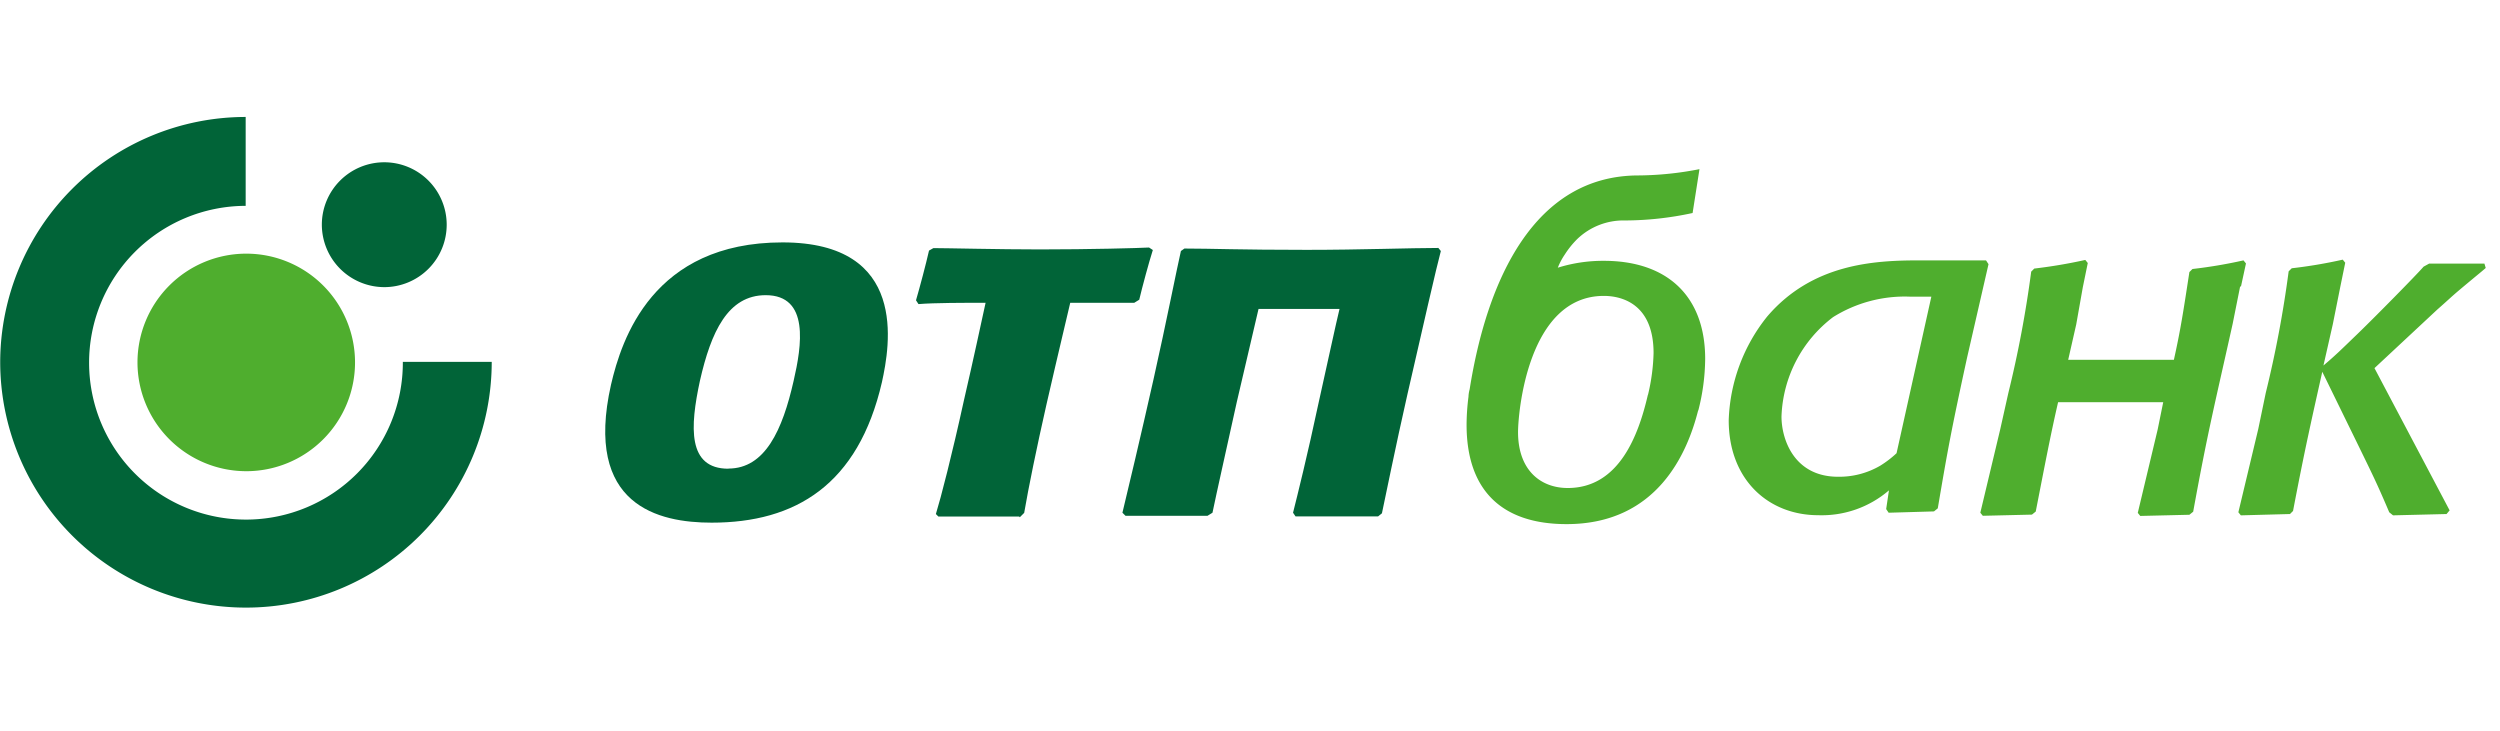
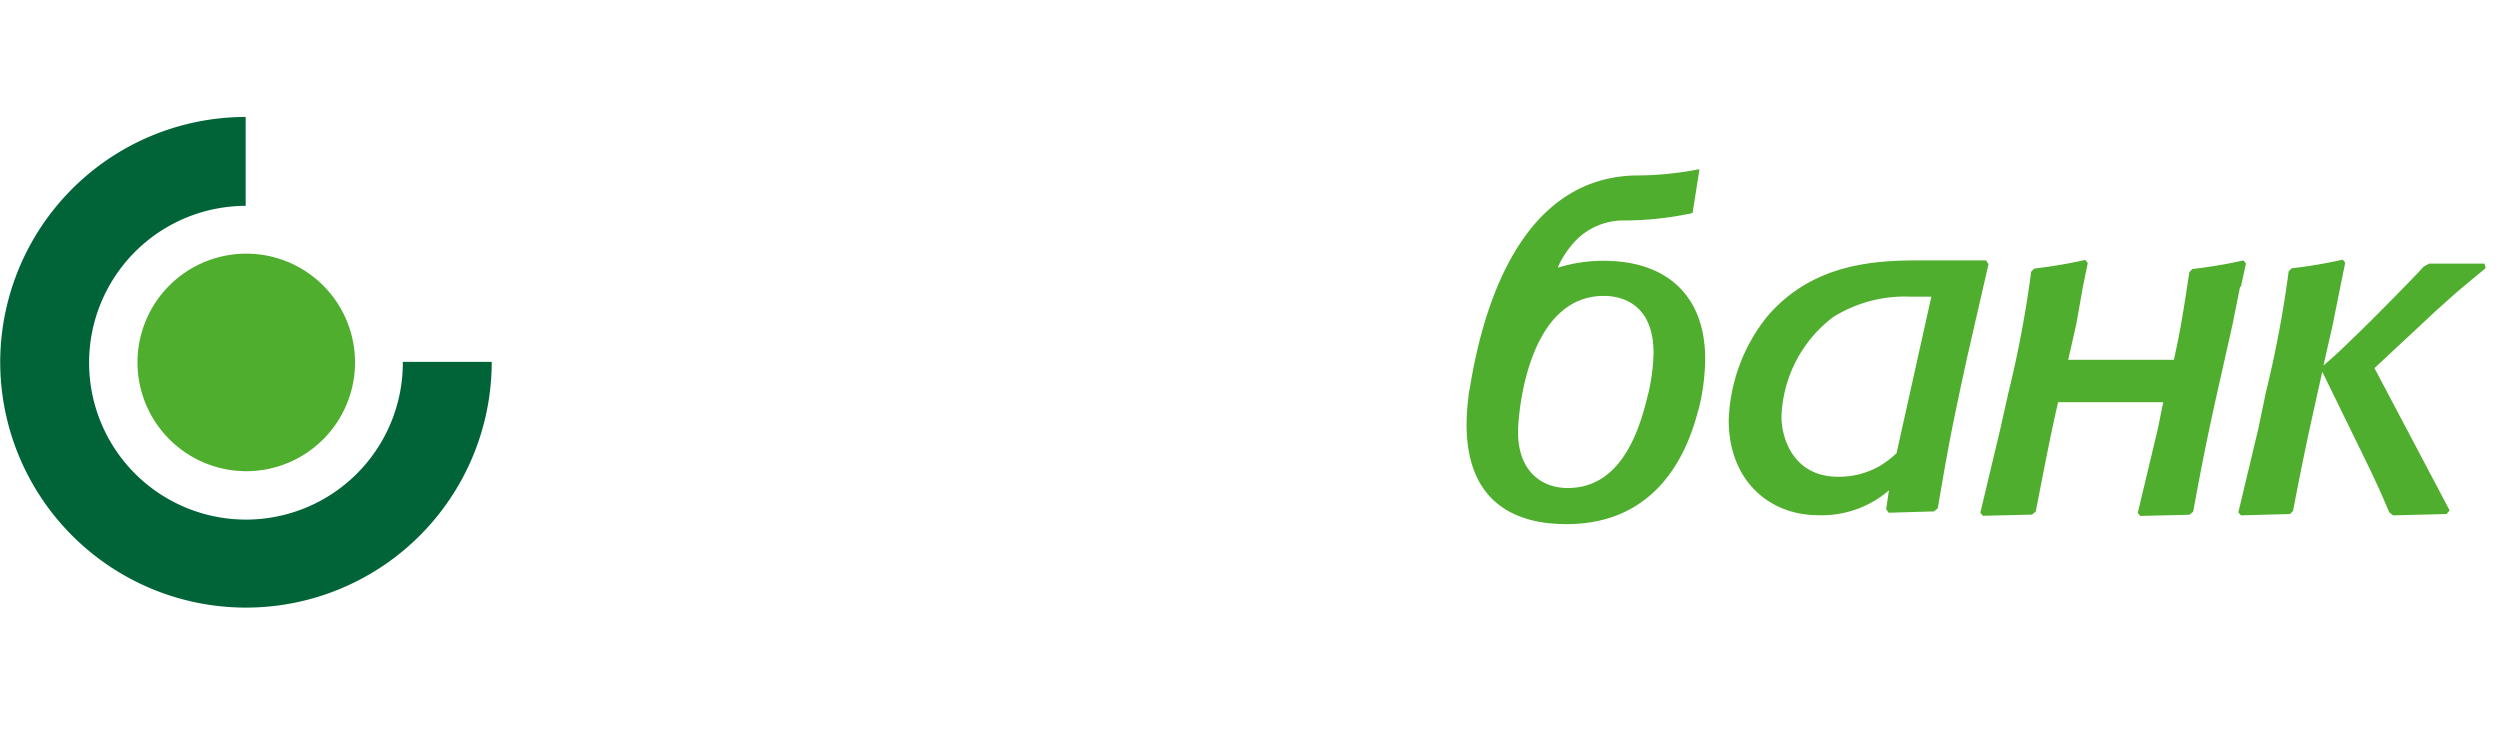
<svg xmlns="http://www.w3.org/2000/svg" width="171" height="50" fill="none" viewBox="0 0 171 50">
  <path fill="#016438" d="M.014 24.79A16.8 16.8 0 0 1 16.804 8v6.08a10.73 10.73 0 1 0 10.75 10.67h6.08a16.81 16.81 0 1 1-33.62 0" />
-   <path fill="#016438" d="M22.014 15.35a4.27 4.27 0 1 1 4.29 4.29 4.28 4.28 0 0 1-4.29-4.29Z" />
  <path fill="#4FAE2E" d="M9.404 24.79a7.44 7.44 0 1 1 7.44 7.44 7.45 7.45 0 0 1-7.44-7.44Zm143.82-5.19-.51 2.55c-1.23 5.53-1.7 7.35-2.7 12.85l-.26.21-3.36.08-.17-.21 1.36-5.7.38-1.87h-7.19c-.51 2.21-.89 4.21-1.53 7.48l-.26.21-3.36.08-.17-.21 1.36-5.7.55-2.46a76.48 76.48 0 0 0 1.57-8.33l.21-.21a35.176 35.176 0 0 0 3.49-.59l.17.21-.34 1.66-.45 2.54-.55 2.42h7.23c.47-2.12.64-3.27 1.06-6l.21-.21a33.177 33.177 0 0 0 3.49-.59l.17.21-.34 1.57-.06.01Zm-40.5 7.4c.228-.934.355-1.89.38-2.85 0-3.36-2.17-3.91-3.4-3.91-5.23 0-5.87 8.07-5.87 9.31 0 2.64 1.57 3.83 3.4 3.83 3.53 0 4.85-3.65 5.48-6.37l.01-.01Zm3.43 1.07c-.72 2.85-2.76 7.78-9 7.78-4.42 0-6.84-2.3-6.84-6.8.004-.639.047-1.277.13-1.91.006-.173.033-.344.08-.51 1.19-7.5 4.42-14.63 11.56-14.63a22.302 22.302 0 0 0 4.16-.43l-.47 3a22.08 22.08 0 0 1-4.63.51 4.558 4.558 0 0 0-3.27 1.28 6.235 6.235 0 0 0-.85 1.06 4.545 4.545 0 0 0-.47.89 10.4 10.4 0 0 1 3.15-.47c4.34 0 6.93 2.42 6.93 6.71a14.604 14.604 0 0 1-.47 3.53l-.01-.01Zm42.77-3.07c.81-.68 1.23-1.1 2.34-2.17 1.11-1.07 4-4 4.51-4.59l.38-.21h3.78l.09.3c-.34.3-.51.42-1.83 1.53-.51.43-.85.76-1.49 1.32l-4.29 4 5.14 9.73-.21.25-3.66.09-.26-.21c-.85-2-1.11-2.51-2.29-4.93l-2.29-4.68c-.72 3.23-1.19 5.27-2 9.52l-.21.21-3.36.09-.17-.21 1.36-5.69.51-2.46a76.48 76.48 0 0 0 1.57-8.33l.21-.21a33.177 33.177 0 0 0 3.49-.59l.17.21-.34 1.66-.51 2.55-.64 2.82Zm-29.2 6c-.341.32-.713.604-1.11.85a5.57 5.57 0 0 1-2.89.76c-3 0-3.87-2.55-3.87-4.12a8.91 8.91 0 0 1 3.53-6.8 9.25 9.25 0 0 1 5.23-1.4h1.49L129.724 31Zm6.29-12.93-.17-.26h-4.55c-3.06 0-7.31.21-10.41 3.83a11.942 11.942 0 0 0-2.64 7.1c0 4.12 2.76 6.5 6.12 6.5a7.05 7.05 0 0 0 4.84-1.7l-.19 1.28.17.25 3.1-.09.26-.21c.68-4 .89-5.19 2-10.29l1.47-6.41Z" />
-   <path fill="#016438" d="M48.674 35.75c-3.61 0-8.75-1.15-6.88-9.44.72-3.1 2.85-9.73 11.73-9.73 8.63 0 7.35 7.06 6.8 9.56-1.62 7.02-5.91 9.61-11.65 9.61Zm1.15-3.7c2.51 0 3.7-2.64 4.46-6 .55-2.38 1.11-5.86-1.91-5.86-2.59 0-3.74 2.51-4.5 5.86-.68 3.16-.86 6.01 1.95 6.01v-.01Zm19.89 3.28h-5.53l-.17-.17c.34-1.1 1.11-4.08 1.91-7.74.68-2.93 1.23-5.53 1.49-6.71-1.4 0-3.53 0-4.59.09l-.17-.26c.26-.89.68-2.47.89-3.4l.3-.17c.93 0 4.46.09 7.27.09 3.44 0 6.76-.09 7.48-.13l.26.17c-.26.81-.72 2.51-.93 3.4l-.34.21h-4.38c-.17.76-.72 3-1.62 6.93-.68 3-1.23 5.69-1.53 7.44l-.3.3-.04-.05Zm19.3-14.2h-2.93c-.17.76-.85 3.61-1.49 6.38-.72 3.27-1.4 6.29-1.66 7.56l-.34.21h-5.61l-.21-.21c.34-1.4 1.27-5.31 2.13-9.14.86-3.83 1.62-7.69 1.87-8.76l.24-.17c1.87 0 3.74.09 8.37.09 3.66 0 7.14-.13 9-.13l.17.21c-.26.94-1.28 5.4-2.29 9.82-.81 3.57-1.53 7.14-1.74 8.12l-.26.21h-5.65l-.17-.25c.3-1.19 1-4 1.74-7.48.59-2.64 1.19-5.44 1.44-6.46h-2.68.07Z" />
</svg>